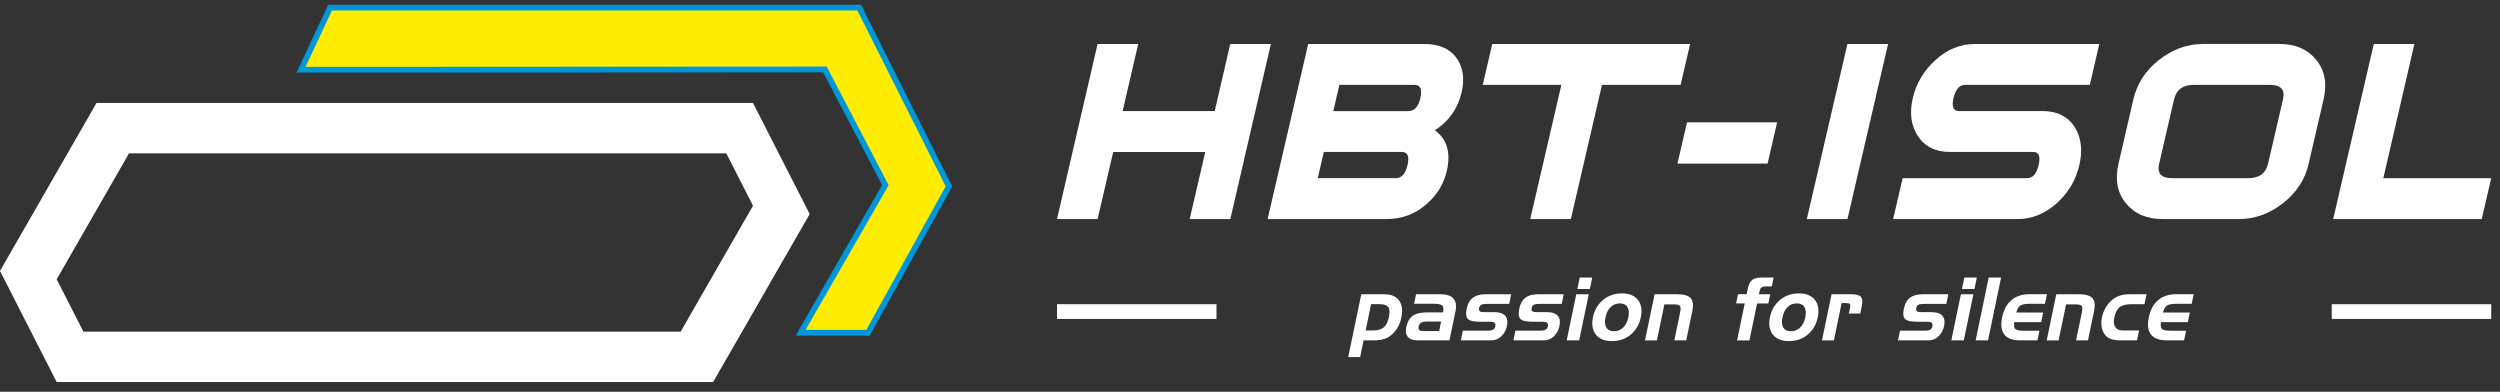
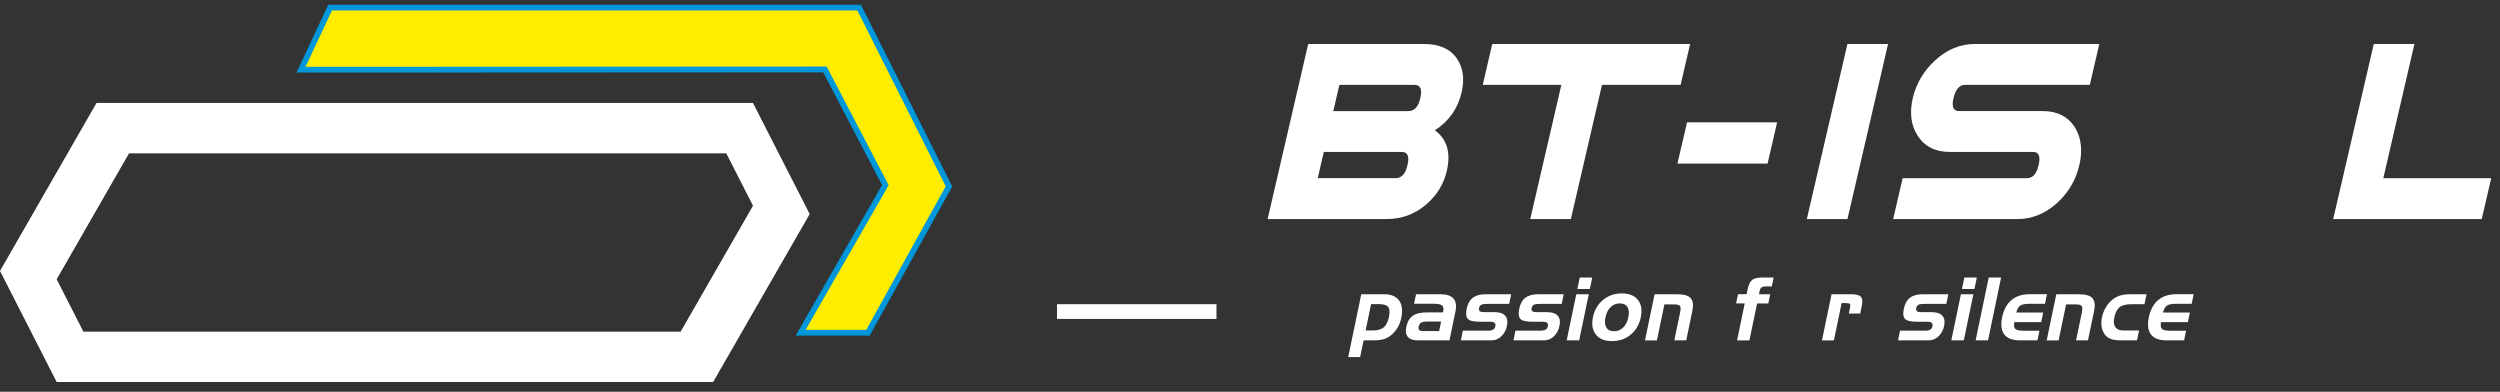
<svg xmlns="http://www.w3.org/2000/svg" width="217" height="34" viewBox="0 0 217 34" fill="none">
  <rect x="0" y="0" width="217" height="34" fill="#333333" stroke="none" />
  <g id="hbt-isol_logo 1" clip-path="url(#clip0_639_3386)">
    <g id="Group">
-       <path id="Vector" d="M106.797 19.013H103.266L104.617 13.192H96.626L95.275 19.013H91.748L95.271 3.819H98.797L97.446 9.64H105.438L106.785 3.819H110.312L106.793 19.013H106.797Z" fill="white" />
      <path id="Vector_2" d="M124.547 11.31C125.6 12.078 125.951 13.253 125.585 14.824C125.322 15.964 124.738 16.928 123.829 17.715C122.845 18.579 121.685 19.013 120.353 19.013H110.029L113.552 3.819H123.608C124.944 3.819 125.902 4.253 126.482 5.117C127.005 5.904 127.135 6.868 126.871 8.008C126.543 9.421 125.764 10.527 124.547 11.31ZM121.146 15.465C121.658 15.465 121.998 15.085 122.173 14.328C122.349 13.564 122.181 13.188 121.673 13.188H114.907L114.38 15.461H121.146V15.465ZM122.261 9.64C122.768 9.64 123.116 9.264 123.288 8.503C123.463 7.747 123.295 7.367 122.788 7.367H116.258L115.731 9.644H122.261V9.64Z" fill="white" />
      <path id="Vector_3" d="M145.873 7.367H139.053L136.351 19.013H132.825L135.527 7.367H128.703L129.527 3.819H146.702L145.877 7.367H145.873Z" fill="white" />
      <path id="Vector_4" d="M153.423 14.198H145.603L146.435 10.619H154.254L153.426 14.198H153.423Z" fill="white" />
      <path id="Vector_5" d="M160.361 19.013H156.834L160.357 3.819H163.884L160.361 19.013Z" fill="white" />
      <path id="Vector_6" d="M180.485 14.328C180.195 15.603 179.554 16.694 178.581 17.596C177.539 18.541 176.39 19.013 175.134 19.013H164.326L165.151 15.465H175.955C176.444 15.465 176.776 15.085 176.955 14.328C177.13 13.564 176.97 13.188 176.482 13.188H169.238C167.982 13.188 167.051 12.712 166.448 11.771C165.876 10.884 165.734 9.801 166.028 8.519C166.33 7.236 166.982 6.134 168.001 5.209C169.02 4.283 170.162 3.819 171.413 3.819H182.218L181.397 7.367H170.566C170.078 7.367 169.742 7.751 169.562 8.519C169.391 9.267 169.551 9.64 170.039 9.64H177.31C178.562 9.64 179.497 10.112 180.1 11.053C180.653 11.955 180.787 13.05 180.489 14.324L180.485 14.328Z" fill="white" />
-       <path id="Vector_7" d="M200.396 14.206C200.079 15.584 199.331 16.728 198.159 17.642C196.988 18.56 195.713 19.013 194.339 19.013H187.71C186.34 19.013 185.279 18.56 184.527 17.642C183.779 16.728 183.565 15.58 183.886 14.206L185.176 8.626C185.496 7.252 186.24 6.107 187.416 5.19C188.591 4.276 189.862 3.815 191.232 3.815H197.865C199.239 3.815 200.296 4.272 201.045 5.19C201.796 6.107 202.006 7.248 201.689 8.626L200.392 14.206H200.396ZM196.869 14.202L198.163 8.634C198.358 7.789 197.987 7.367 197.045 7.367H190.412C189.473 7.367 188.9 7.789 188.706 8.634L187.416 14.202C187.217 15.046 187.591 15.465 188.534 15.465H195.167C196.106 15.465 196.675 15.046 196.869 14.202Z" fill="white" />
      <path id="Vector_8" d="M215.414 19.013H202.521L206.044 3.819H209.571L206.872 15.465H216.238L215.414 19.013Z" fill="white" />
    </g>
-     <path id="Vector_9" d="M216.238 26.404H202.396V27.683H216.238V26.404Z" fill="white" />
    <path id="Vector_10" d="M105.591 26.404H91.748V27.683H105.591V26.404Z" fill="white" />
    <g id="Group_2">
      <path id="Vector_11" d="M118.158 25.541H120.15C120.75 25.541 121.181 25.721 121.44 26.082C121.704 26.443 121.765 26.946 121.631 27.591C121.578 27.856 121.49 28.102 121.376 28.32C121.261 28.543 121.112 28.747 120.929 28.927C120.715 29.15 120.479 29.307 120.223 29.399C119.967 29.495 119.643 29.542 119.25 29.542H118.361L118.059 30.993H117.025L118.158 25.541ZM119.009 26.404L118.536 28.685H119.166C119.586 28.685 119.899 28.593 120.112 28.413C120.322 28.232 120.471 27.933 120.559 27.51C120.643 27.103 120.624 26.819 120.498 26.65C120.372 26.485 120.112 26.401 119.719 26.401H119.009V26.404Z" fill="white" />
      <path id="Vector_12" d="M122.914 25.541H125.032C125.566 25.541 125.94 25.667 126.161 25.917C126.379 26.166 126.436 26.539 126.333 27.034L125.814 29.542H123.036C122.646 29.542 122.368 29.438 122.2 29.242C122.032 29.042 121.986 28.758 122.063 28.39C122.158 27.937 122.345 27.606 122.627 27.41C122.91 27.211 123.33 27.115 123.891 27.115H125.249L125.268 27.015C125.318 26.777 125.287 26.612 125.169 26.512C125.051 26.416 124.818 26.366 124.467 26.366H122.742L122.914 25.541ZM123.623 28.735H124.917L125.089 27.91H123.872C123.631 27.91 123.456 27.944 123.349 28.009C123.242 28.075 123.173 28.19 123.139 28.359C123.112 28.501 123.127 28.597 123.188 28.655C123.253 28.712 123.394 28.739 123.623 28.739V28.735Z" fill="white" />
      <path id="Vector_13" d="M126.978 28.704H129.157C129.352 28.704 129.501 28.674 129.6 28.612C129.703 28.551 129.768 28.451 129.795 28.317C129.825 28.178 129.795 28.079 129.722 28.017C129.646 27.952 129.512 27.925 129.321 27.925H128.428C127.898 27.925 127.558 27.841 127.406 27.675C127.253 27.51 127.222 27.215 127.31 26.792C127.398 26.362 127.577 26.044 127.845 25.844C128.112 25.644 128.482 25.541 128.951 25.541H131.169L130.997 26.374H129.173C128.875 26.374 128.677 26.401 128.577 26.454C128.478 26.508 128.413 26.604 128.383 26.738C128.36 26.861 128.379 26.95 128.444 27.011C128.509 27.069 128.627 27.096 128.799 27.096H129.734C130.161 27.096 130.466 27.199 130.65 27.403C130.833 27.606 130.882 27.902 130.802 28.286C130.726 28.659 130.562 28.958 130.314 29.192C130.066 29.426 129.787 29.542 129.47 29.542H126.803L126.974 28.704H126.978Z" fill="white" />
      <path id="Vector_14" d="M131.539 28.704H133.718C133.909 28.704 134.058 28.674 134.161 28.612C134.26 28.551 134.329 28.451 134.355 28.317C134.382 28.178 134.359 28.079 134.283 28.017C134.207 27.952 134.073 27.925 133.882 27.925H132.989C132.459 27.925 132.119 27.841 131.966 27.675C131.814 27.51 131.783 27.215 131.871 26.792C131.959 26.362 132.138 26.044 132.405 25.844C132.672 25.64 133.042 25.541 133.512 25.541H135.729L135.558 26.374H133.733C133.436 26.374 133.237 26.401 133.138 26.454C133.035 26.508 132.974 26.604 132.943 26.738C132.917 26.861 132.936 26.95 133.004 27.011C133.069 27.069 133.188 27.096 133.359 27.096H134.294C134.722 27.096 135.027 27.199 135.21 27.403C135.393 27.606 135.443 27.902 135.363 28.286C135.287 28.659 135.122 28.958 134.878 29.192C134.63 29.426 134.352 29.542 134.035 29.542H131.367L131.539 28.704Z" fill="white" />
      <path id="Vector_15" d="M137.073 29.542H135.989L136.821 25.541H137.905L137.073 29.542ZM138 25.084H136.916L137.122 24.089H138.206L138 25.084Z" fill="white" />
      <path id="Vector_16" d="M142.42 27.541C142.29 28.167 142 28.67 141.546 29.046C141.095 29.419 140.553 29.607 139.92 29.607C139.286 29.607 138.821 29.419 138.523 29.043C138.225 28.666 138.141 28.167 138.267 27.541C138.397 26.915 138.691 26.408 139.149 26.032C139.603 25.652 140.149 25.468 140.782 25.468C141.416 25.468 141.874 25.656 142.172 26.032C142.469 26.408 142.553 26.911 142.42 27.541ZM139.355 27.541C139.275 27.921 139.302 28.221 139.431 28.432C139.561 28.643 139.782 28.751 140.095 28.751C140.408 28.751 140.672 28.643 140.889 28.432C141.111 28.221 141.263 27.921 141.34 27.541C141.42 27.161 141.393 26.861 141.263 26.65C141.133 26.439 140.908 26.335 140.599 26.335C140.29 26.335 140.023 26.439 139.805 26.654C139.584 26.865 139.435 27.161 139.359 27.541H139.355Z" fill="white" />
      <path id="Vector_17" d="M143.618 25.541H145.561C146.148 25.541 146.545 25.652 146.748 25.878C146.954 26.105 147.003 26.481 146.893 27.003L146.366 29.542H145.332L145.832 27.134C145.893 26.834 145.889 26.643 145.816 26.554C145.744 26.466 145.572 26.42 145.297 26.42H144.469L143.82 29.545H142.786L143.618 25.544V25.541Z" fill="white" />
      <path id="Vector_18" d="M151.438 26.335H150.694L150.862 25.537H151.606L151.69 25.126C151.774 24.719 151.907 24.442 152.083 24.3C152.258 24.158 152.556 24.089 152.976 24.089H153.953L153.793 24.861H153.304C153.129 24.861 152.995 24.888 152.911 24.945C152.827 24.999 152.77 25.091 152.743 25.222L152.678 25.541H153.655L153.491 26.339H152.514L151.85 29.546H150.778L151.442 26.339L151.438 26.335Z" fill="white" />
-       <path id="Vector_19" d="M157.781 27.541C157.651 28.167 157.361 28.67 156.907 29.046C156.457 29.419 155.915 29.607 155.281 29.607C154.648 29.607 154.182 29.419 153.884 29.043C153.583 28.666 153.499 28.167 153.629 27.541C153.758 26.915 154.052 26.408 154.51 26.032C154.964 25.652 155.51 25.468 156.144 25.468C156.777 25.468 157.235 25.656 157.533 26.032C157.831 26.408 157.915 26.911 157.781 27.541ZM154.716 27.541C154.636 27.921 154.663 28.221 154.793 28.432C154.922 28.643 155.144 28.751 155.457 28.751C155.77 28.751 156.029 28.643 156.251 28.432C156.472 28.221 156.621 27.921 156.701 27.541C156.781 27.161 156.754 26.861 156.625 26.65C156.495 26.439 156.27 26.335 155.961 26.335C155.651 26.335 155.384 26.439 155.167 26.654C154.945 26.865 154.797 27.161 154.72 27.541H154.716Z" fill="white" />
      <path id="Vector_20" d="M158.979 25.541H160.716C161.12 25.541 161.391 25.617 161.525 25.763C161.659 25.913 161.685 26.174 161.605 26.547L161.468 27.215H160.479L160.586 26.7C160.617 26.547 160.613 26.439 160.571 26.389C160.529 26.335 160.411 26.308 160.216 26.308H159.853L159.182 29.545H158.147L158.979 25.544V25.541Z" fill="white" />
      <path id="Vector_21" d="M164.922 28.704H167.101C167.295 28.704 167.44 28.674 167.544 28.612C167.647 28.551 167.708 28.451 167.738 28.317C167.765 28.178 167.738 28.079 167.666 28.017C167.589 27.952 167.456 27.925 167.265 27.925H166.372C165.841 27.925 165.502 27.841 165.349 27.675C165.196 27.51 165.166 27.215 165.254 26.792C165.341 26.362 165.521 26.044 165.788 25.844C166.055 25.64 166.425 25.541 166.895 25.541H169.112L168.94 26.374H167.116C166.818 26.374 166.62 26.401 166.521 26.454C166.418 26.508 166.357 26.604 166.33 26.738C166.303 26.861 166.322 26.95 166.391 27.011C166.456 27.069 166.574 27.096 166.746 27.096H167.681C168.108 27.096 168.414 27.199 168.597 27.403C168.78 27.606 168.83 27.902 168.75 28.286C168.673 28.659 168.509 28.958 168.261 29.192C168.013 29.426 167.734 29.542 167.421 29.542H164.75L164.922 28.704Z" fill="white" />
      <path id="Vector_22" d="M170.459 29.542H169.375L170.207 25.541H171.291L170.459 29.542ZM171.383 25.084H170.299L170.505 24.089H171.589L171.383 25.084Z" fill="white" />
      <path id="Vector_23" d="M172.562 29.542H171.486L172.619 24.089H173.696L172.562 29.542Z" fill="white" />
      <path id="Vector_24" d="M175.341 29.542C174.692 29.542 174.238 29.373 173.974 29.035C173.711 28.697 173.646 28.198 173.787 27.541C173.921 26.884 174.192 26.385 174.596 26.044C174.997 25.706 175.524 25.537 176.169 25.537H177.676L177.505 26.37H176.138C175.764 26.37 175.501 26.424 175.348 26.535C175.196 26.646 175.085 26.842 175.016 27.126H177.348L177.176 27.96H174.845C174.795 28.248 174.818 28.444 174.917 28.547C175.016 28.651 175.257 28.705 175.65 28.705H177.024L176.852 29.542H175.344H175.341Z" fill="white" />
      <path id="Vector_25" d="M178.489 25.541H180.432C181.02 25.541 181.416 25.652 181.619 25.878C181.825 26.105 181.874 26.481 181.764 27.003L181.237 29.542H180.203L180.703 27.134C180.764 26.834 180.76 26.643 180.688 26.554C180.615 26.466 180.443 26.42 180.169 26.42H179.337L178.688 29.545H177.653L178.485 25.544L178.489 25.541Z" fill="white" />
      <path id="Vector_26" d="M184.573 28.685H185.672L185.492 29.542H184.088C183.733 29.542 183.447 29.503 183.233 29.426C183.023 29.35 182.848 29.231 182.714 29.062C182.573 28.877 182.477 28.655 182.428 28.393C182.382 28.129 182.386 27.852 182.447 27.556C182.512 27.249 182.622 26.957 182.779 26.689C182.935 26.42 183.126 26.197 183.348 26.017C183.554 25.852 183.779 25.729 184.027 25.652C184.275 25.575 184.569 25.541 184.92 25.541H186.321L186.141 26.404H185.042C184.557 26.404 184.203 26.489 183.985 26.662C183.764 26.834 183.611 27.134 183.523 27.556C183.474 27.802 183.466 28.006 183.512 28.167C183.554 28.328 183.641 28.459 183.779 28.559C183.848 28.605 183.928 28.639 184.027 28.659C184.126 28.678 184.306 28.689 184.569 28.689L184.573 28.685Z" fill="white" />
      <path id="Vector_27" d="M188.069 29.542C187.42 29.542 186.966 29.373 186.706 29.035C186.443 28.697 186.378 28.198 186.519 27.541C186.656 26.884 186.924 26.385 187.332 26.044C187.733 25.706 188.259 25.537 188.904 25.537H190.412L190.24 26.37H188.87C188.496 26.37 188.233 26.424 188.08 26.535C187.927 26.646 187.817 26.842 187.748 27.126H190.08L189.908 27.96H187.576C187.527 28.248 187.549 28.444 187.649 28.547C187.744 28.651 187.988 28.705 188.378 28.705H189.752L189.58 29.542H188.072H188.069Z" fill="white" />
    </g>
    <path id="Vector_28" d="M61.9 33.159H4.919L0 23.517L8.381 8.933H65.357L70.281 18.579L61.9 33.159ZM7.24 28.789H59.079L65.361 17.857L63.041 13.307H11.201L4.919 24.243L7.24 28.789Z" fill="white" />
    <path id="Vector_29" d="M74.574 0.659H28.654L26.131 6.046H36.344L71.605 6.027L76.849 16.068L69.494 28.881H75.341L82.371 16.179L74.574 0.659Z" fill="#FFED00" stroke="#0097DA" stroke-width="0.5" stroke-miterlimit="10" />
  </g>
  <defs>
    <clipPath id="clip0_639_3386">
      <rect width="216.368" height="32.926" fill="white" transform="translate(0 0.397)" />
    </clipPath>
  </defs>
</svg>